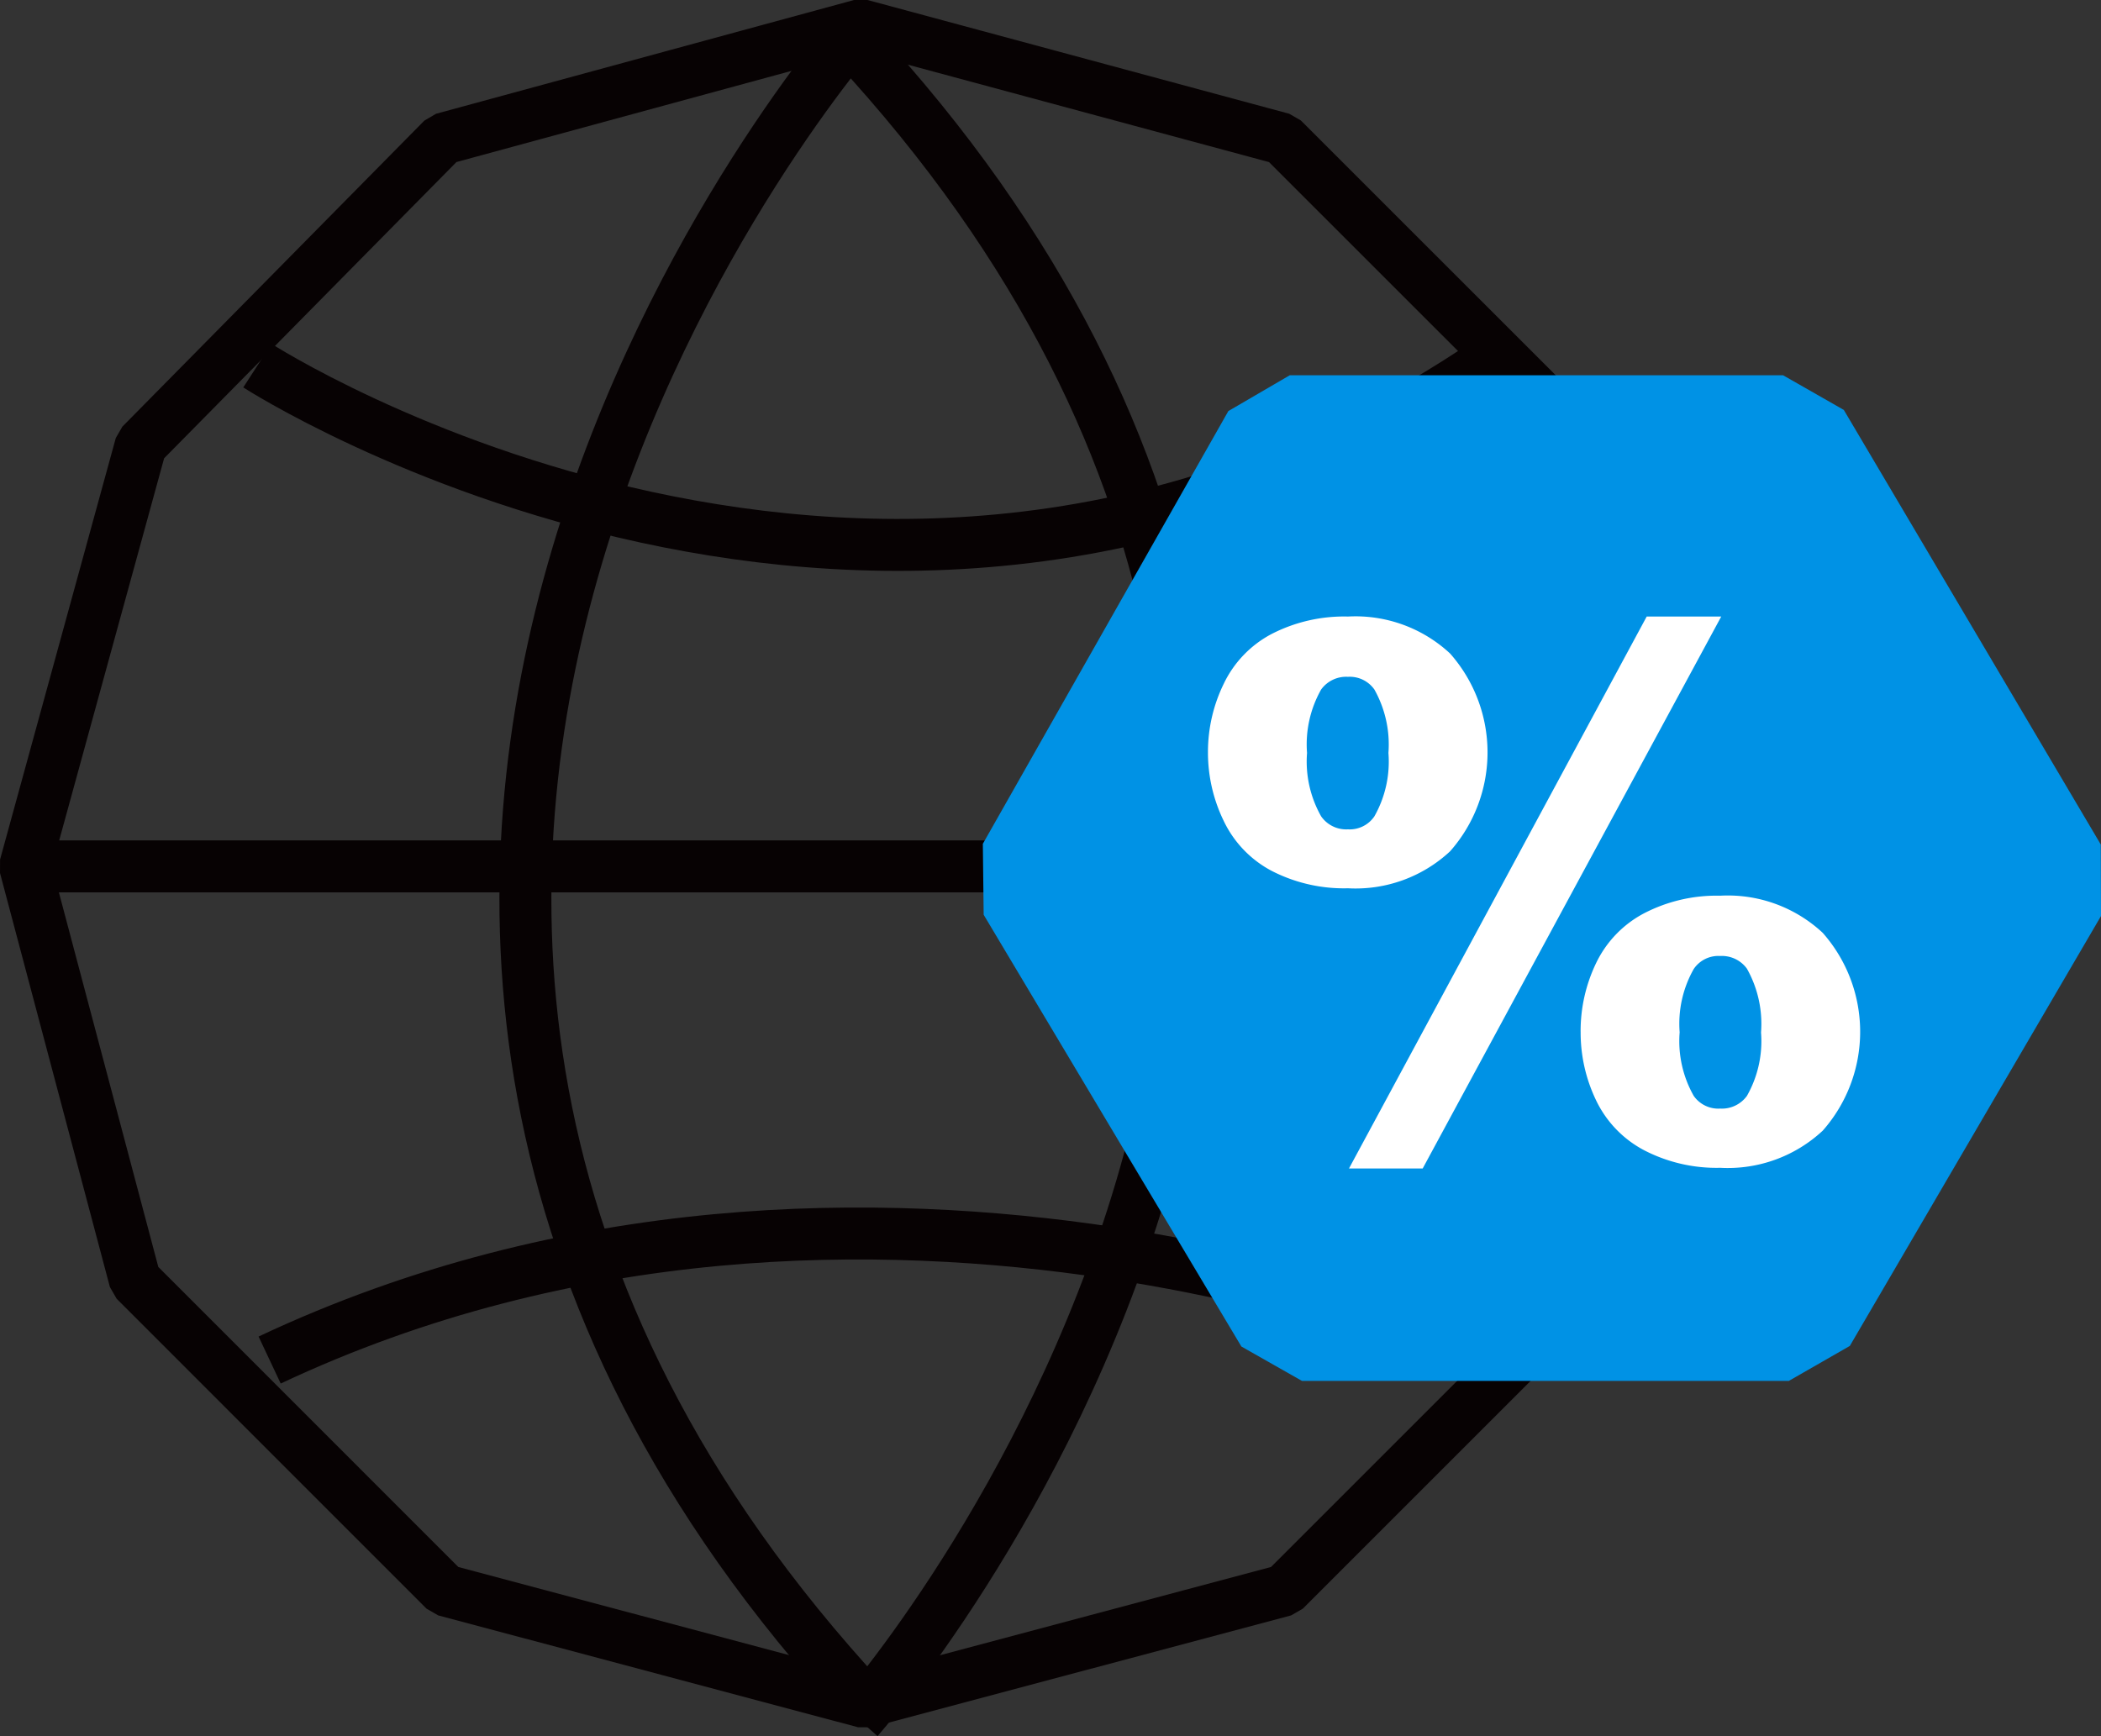
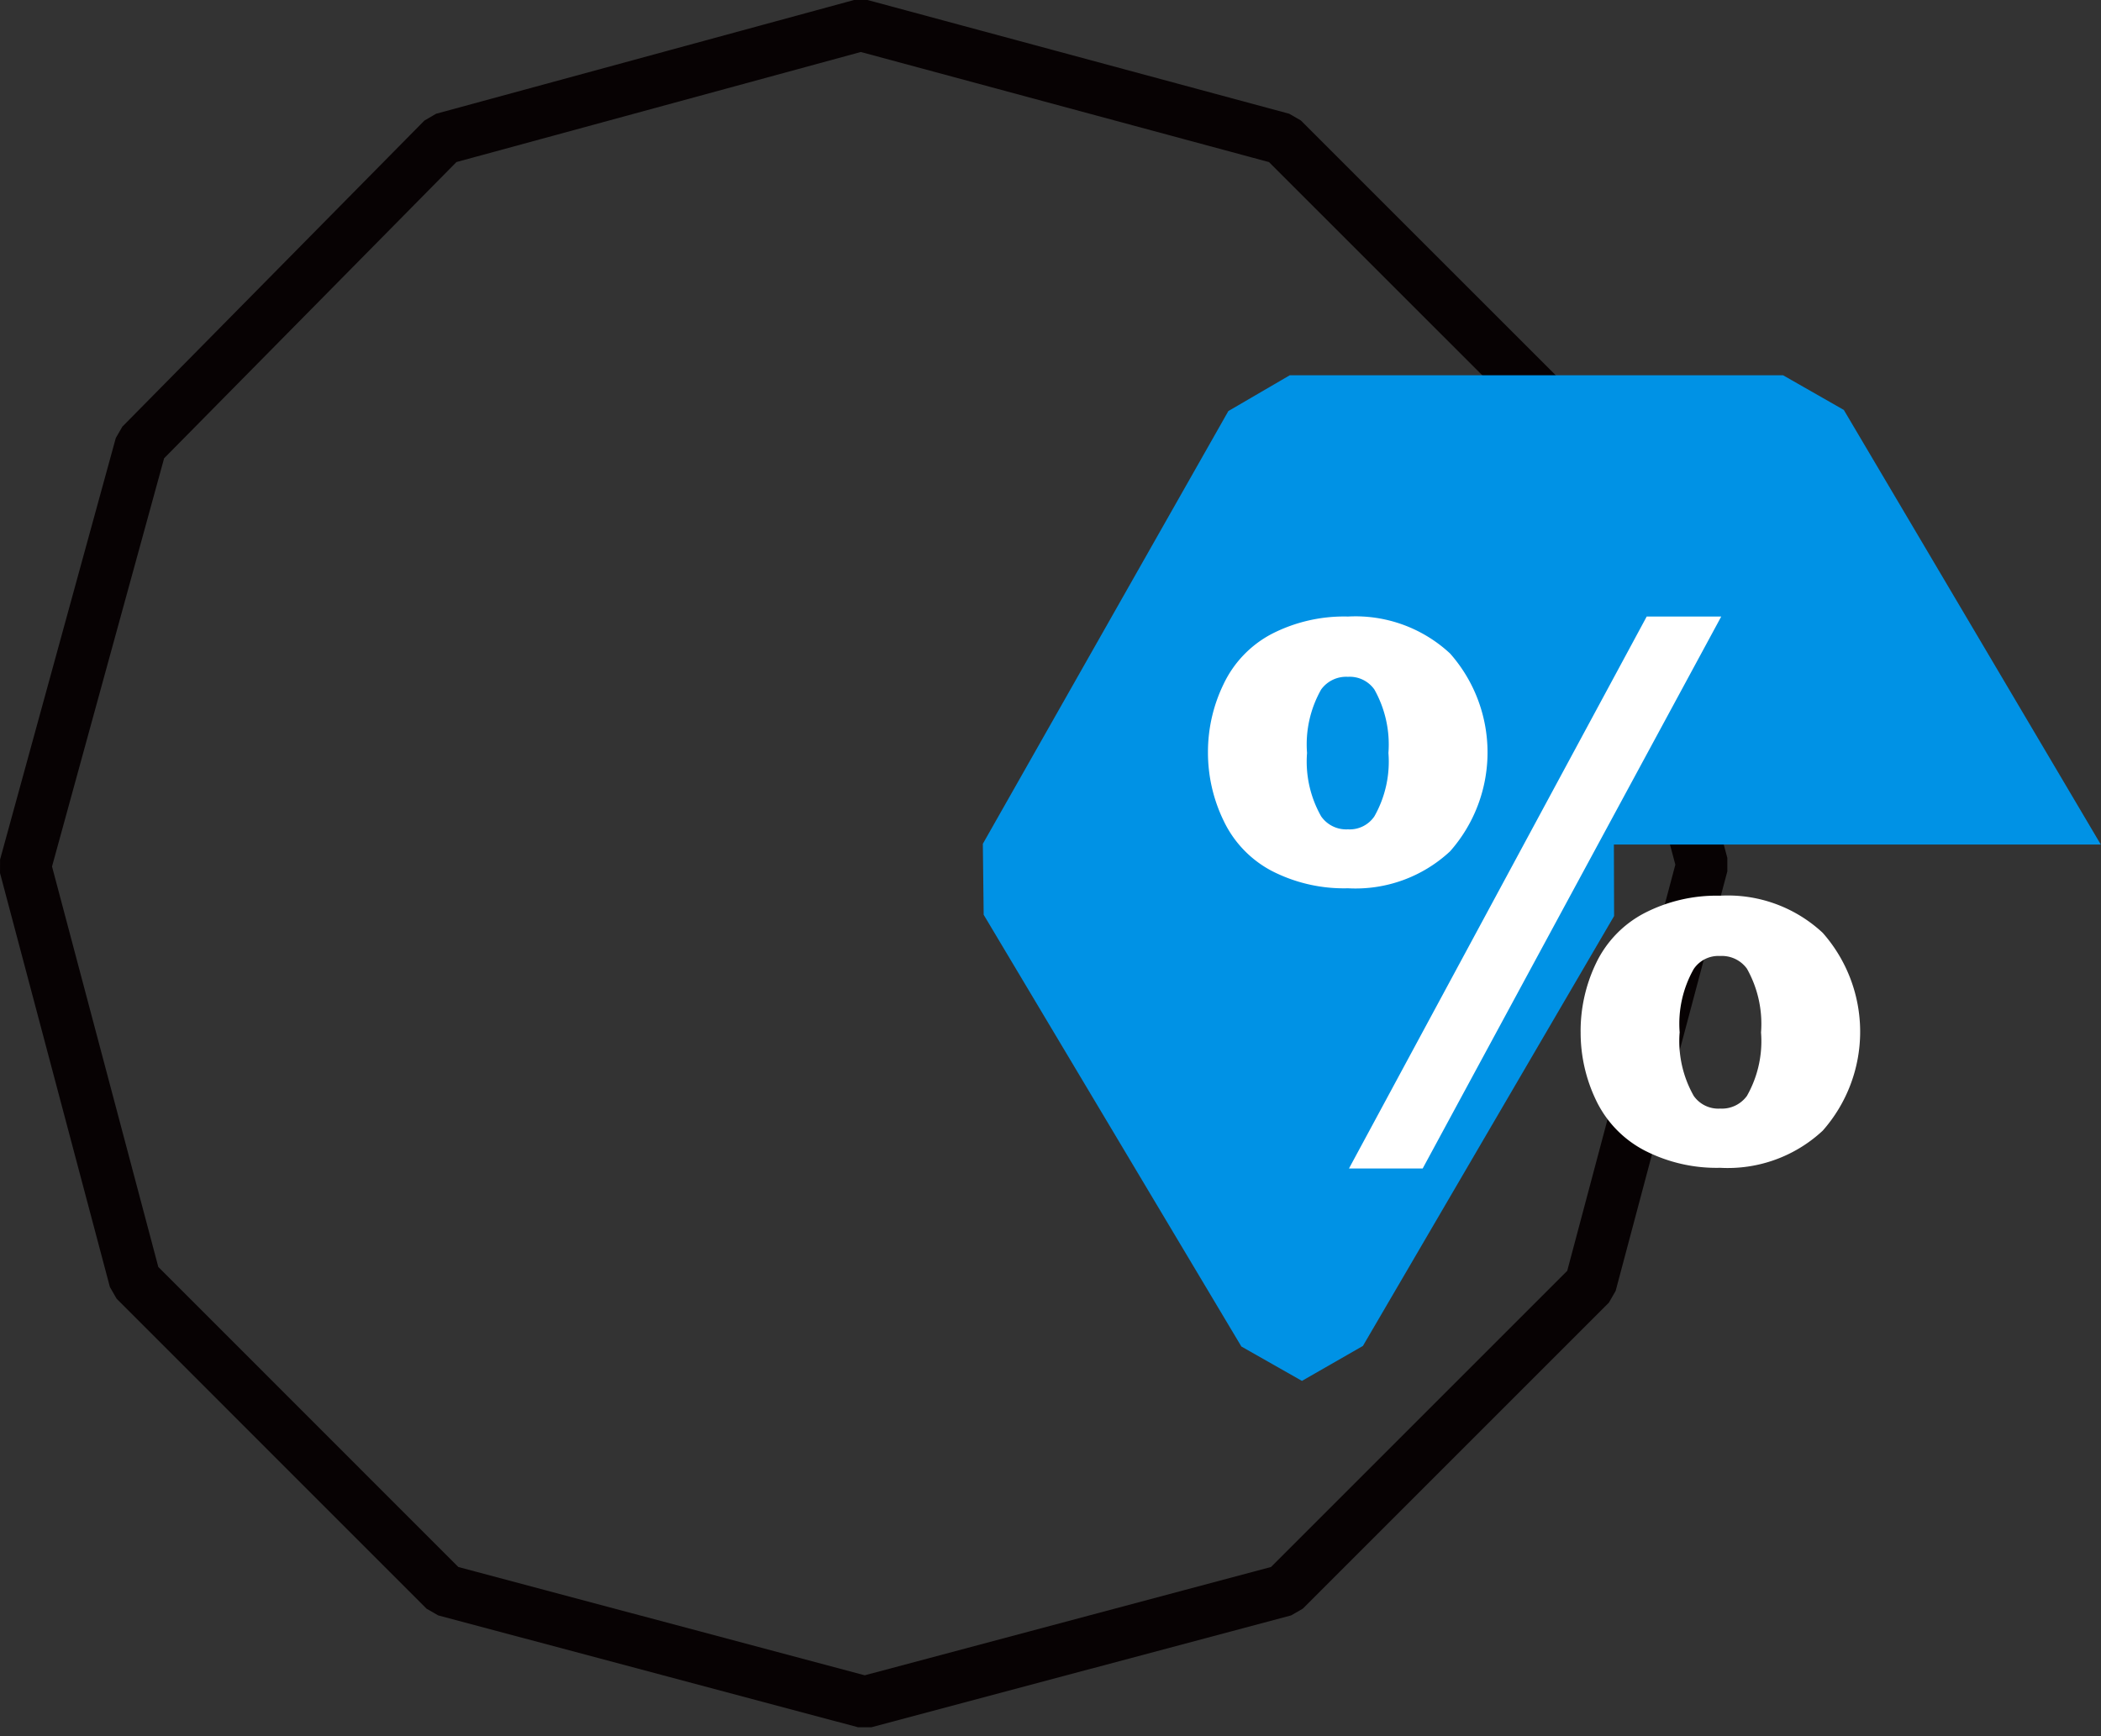
<svg xmlns="http://www.w3.org/2000/svg" width="80.877" height="66.84" viewBox="0 0 80.877 66.84">
  <rect x="0" y="0" width="80.877" height="66.84" fill="#333333" stroke="none" />
  <defs>
    <style>
            .cls-1{fill:none;stroke:#070203;stroke-linejoin:bevel;stroke-width:2px}
        </style>
  </defs>
  <g id="Main-bolder" transform="translate(-107.142 -288.512)">
    <g id="Group_11" transform="translate(108.109 289.478)">
      <path id="Path_47" d="M140.171 289.507l-15.981 4.35-11.626 11.783-4.455 16.228 4.23 15.939 11.929 11.932 16.162 4.307 16.156-4.307 11.783-11.783 4.3-16.155-4.3-16.087-11.858-11.857-16.232-4.379z" class="cls-1" transform="translate(-108.109 -289.478)" />
-       <path id="Line_13" d="M0 0L64.563 0" class="cls-1" transform="translate(0 32.39)" />
-       <path id="Path_48" d="M129.991 289.491s-29.1 32.915.184 64.537" class="cls-1" transform="translate(-97.854 -289.462)" />
-       <path id="Path_49" d="M123.195 354.33s29.1-32.915-.184-64.537" class="cls-1" transform="translate(-91.131 -289.118)" />
-       <path id="Path_50" d="M159.838 316.028s-24.137-10.852-47.329.069" class="cls-1" transform="translate(-103.096 -264.701)" />
-       <path id="Path_51" d="M112.288 295.658s24.137 15.6 47.329-.1" class="cls-1" transform="translate(-103.347 -282.548)" />
    </g>
-     <path id="Path_52" fill="#0092e5" d="M168.378 313.846l-9.892-16.731-2.338-1.335h-18.99c-.845.492-1.519.883-2.364 1.378l-9.451 16.661.032 2.732 9.92 16.622 2.332 1.324h18.743c.839-.481 1.508-.866 2.347-1.346l9.669-16.551c-.004-.987-.006-1.768-.008-2.754z" transform="translate(19.633 7.18)" />
+     <path id="Path_52" fill="#0092e5" d="M168.378 313.846l-9.892-16.731-2.338-1.335h-18.99c-.845.492-1.519.883-2.364 1.378l-9.451 16.661.032 2.732 9.92 16.622 2.332 1.324c.839-.481 1.508-.866 2.347-1.346l9.669-16.551c-.004-.987-.006-1.768-.008-2.754z" transform="translate(19.633 7.18)" />
    <g id="Group_12" transform="translate(153.642 312.249)">
      <path id="Path_53" fill="#fff" d="M129.393 305.346a5.975 5.975 0 0 1 .605-2.631 4.227 4.227 0 0 1 1.844-1.921 6.1 6.1 0 0 1 2.939-.672 5.343 5.343 0 0 1 3.934 1.425 5.75 5.75 0 0 1 0 7.612 5.335 5.335 0 0 1-3.934 1.425 6.074 6.074 0 0 1-2.939-.672 4.233 4.233 0 0 1-1.842-1.92 6 6 0 0 1-.607-2.646zm3.814.028a4.273 4.273 0 0 0 .543 2.441 1.175 1.175 0 0 0 1.031.5 1.147 1.147 0 0 0 1.018-.5 4.274 4.274 0 0 0 .541-2.441 4.325 4.325 0 0 0-.541-2.443 1.16 1.16 0 0 0-1.018-.488 1.188 1.188 0 0 0-1.031.488 4.28 4.28 0 0 0-.543 2.443zm13.075-5.252h2.869l-11.492 21.249h-2.837zm-2.544 15.985a6.026 6.026 0 0 1 .595-2.64 4.236 4.236 0 0 1 1.846-1.919 6.058 6.058 0 0 1 2.931-.678 5.352 5.352 0 0 1 3.949 1.431 5.753 5.753 0 0 1 0 7.614 5.361 5.361 0 0 1-3.949 1.431 6.058 6.058 0 0 1-2.931-.678 4.24 4.24 0 0 1-1.846-1.921 6.012 6.012 0 0 1-.594-2.64zm3.812.028a4.268 4.268 0 0 0 .543 2.443 1.154 1.154 0 0 0 1.016.488 1.191 1.191 0 0 0 1.031-.488 4.268 4.268 0 0 0 .543-2.443 4.334 4.334 0 0 0-.543-2.456 1.191 1.191 0 0 0-1.031-.488 1.144 1.144 0 0 0-1.016.5 4.268 4.268 0 0 0-.542 2.443z" transform="translate(-129.393 -300.122)" />
    </g>
  </g>
</svg>